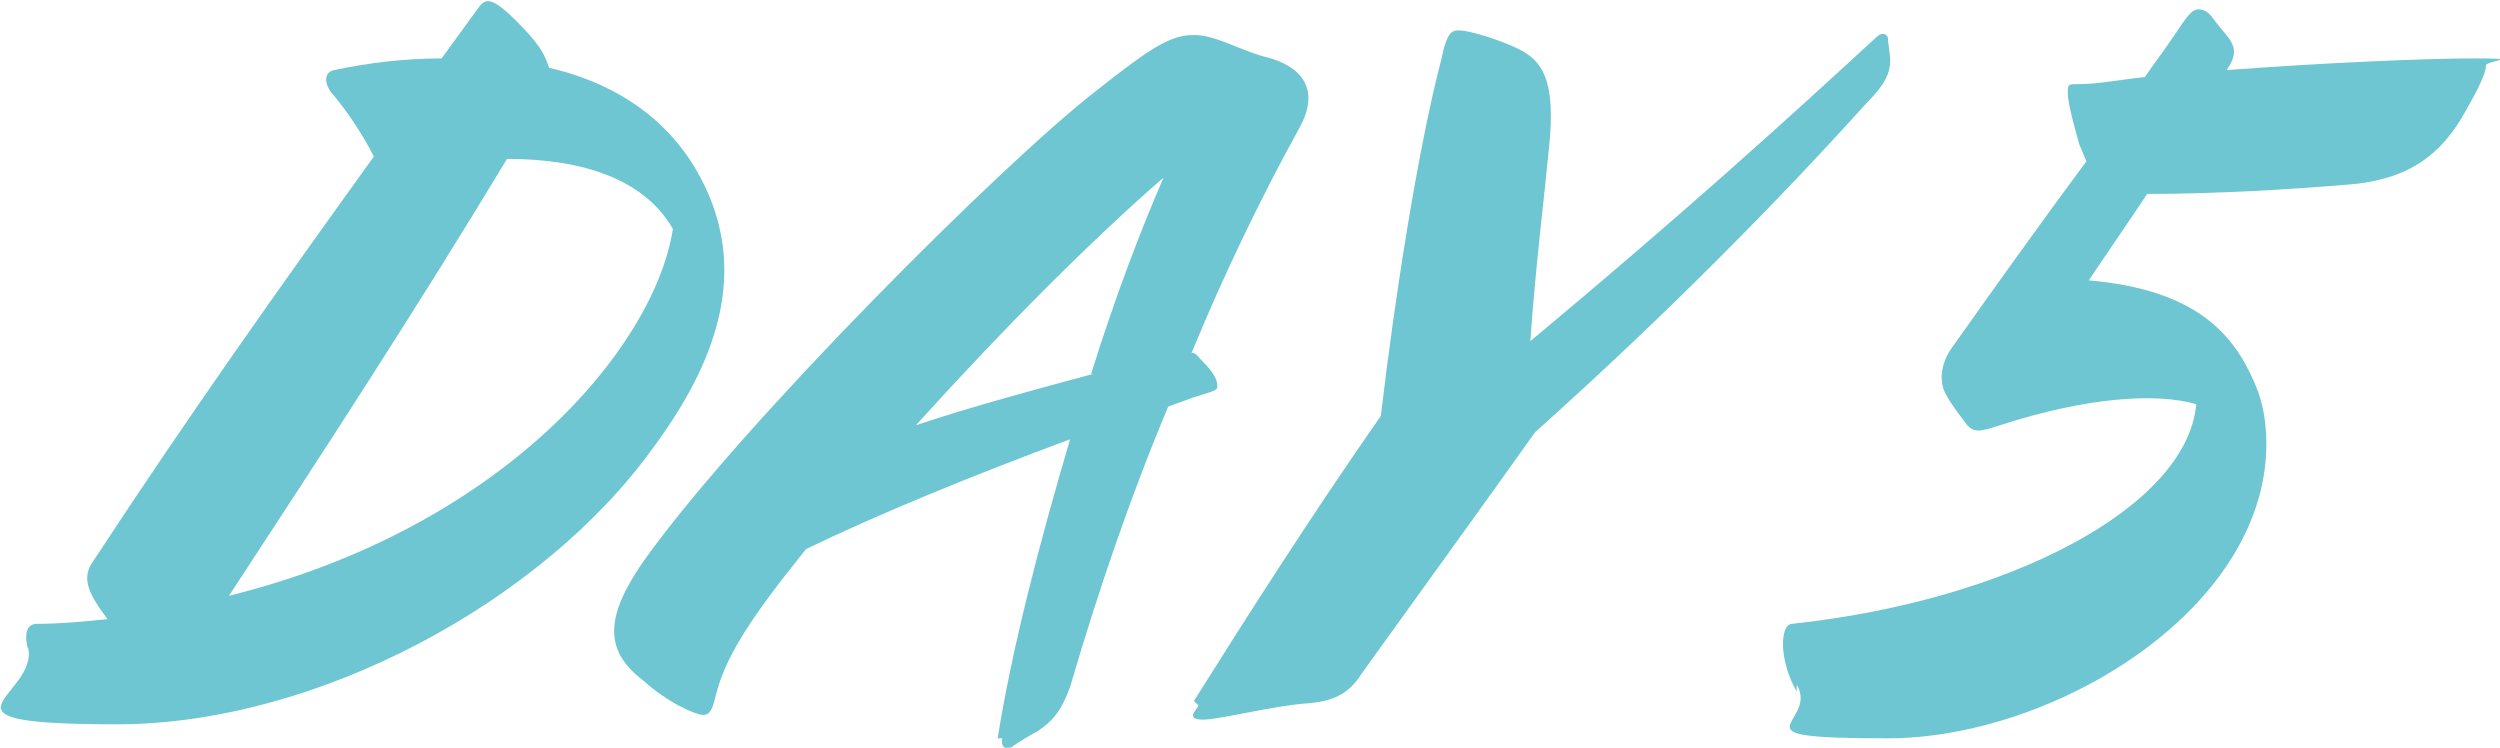
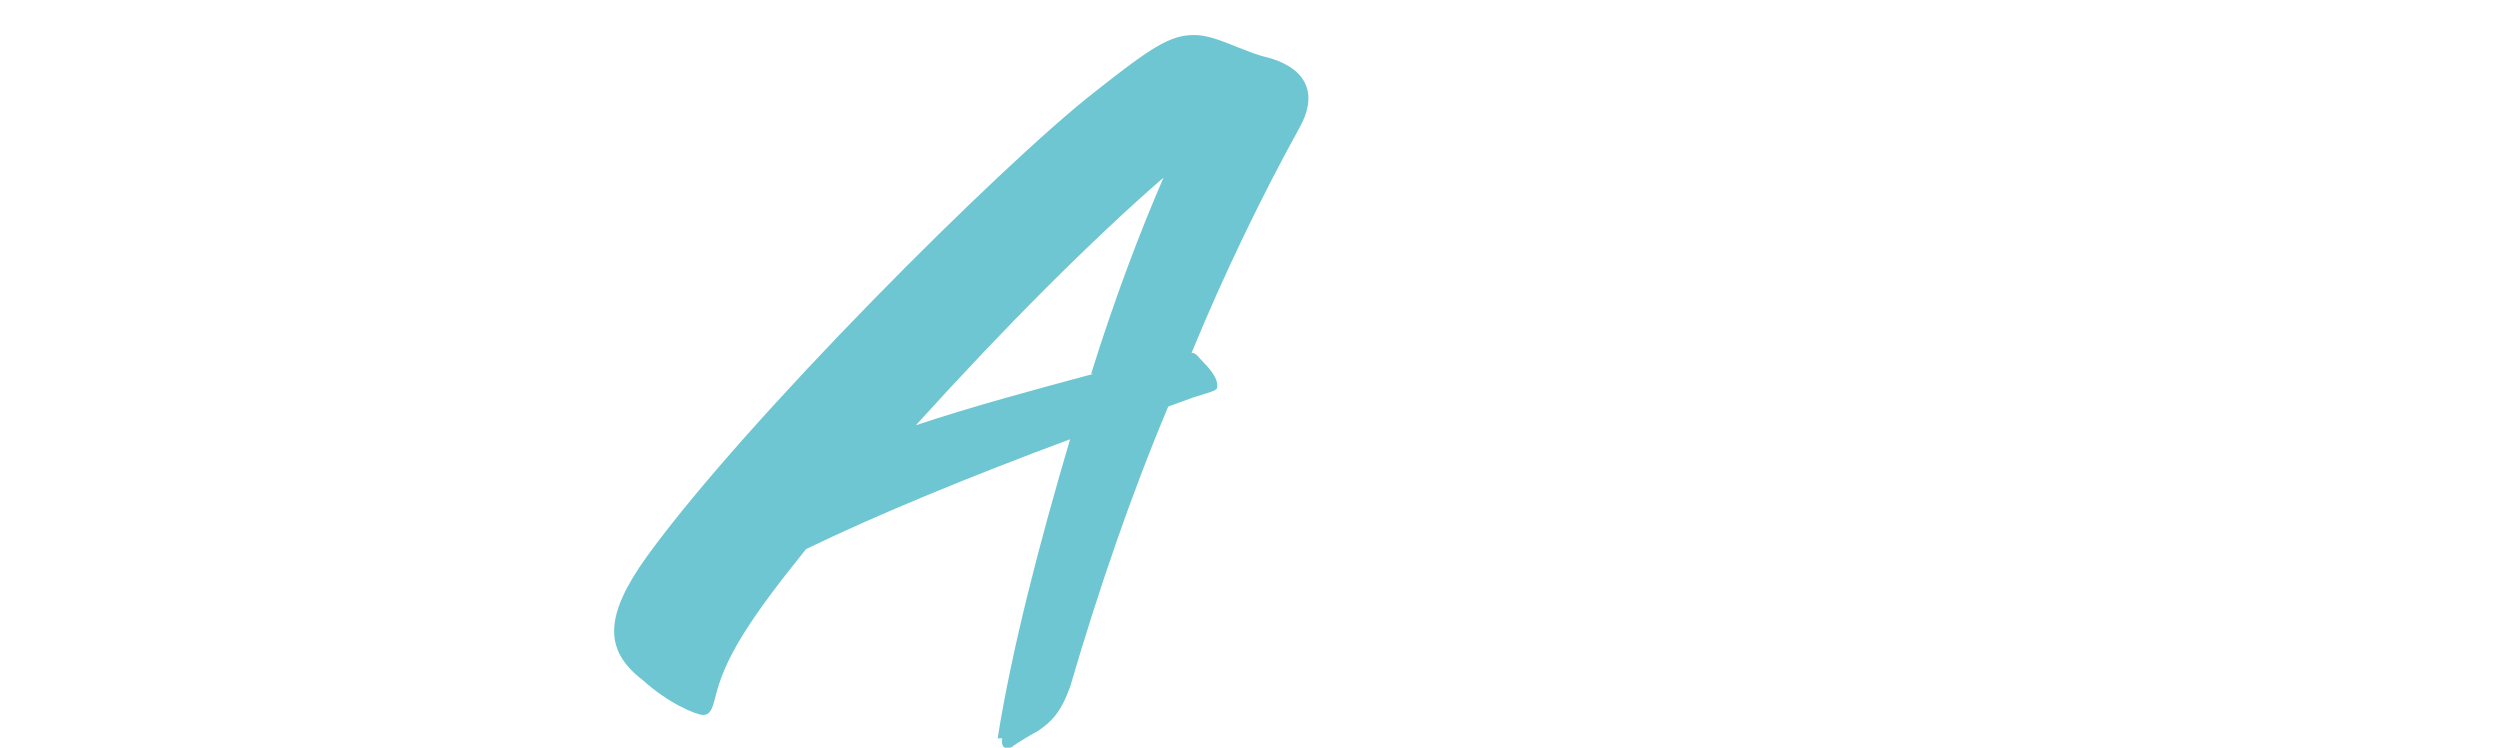
<svg xmlns="http://www.w3.org/2000/svg" id="_レイヤー_1" version="1.1" viewBox="0 0 107 32">
  <defs>
    <style>
      .st0 {
        isolation: isolate;
      }

      .st1 {
        fill: #6dc6d1;
      }
    </style>
  </defs>
  <g id="schedule-day5">
    <g id="DAY" class="st0">
      <g class="st0">
-         <path class="st1" d="M1.2,27.8c-.2-.8,0-1.1.4-1.1,1,0,2-.1,3-.2-.9-1.2-1.1-1.8-.6-2.5,4.2-6.4,7.9-11.6,12-17.3-.5-1-1.2-2-1.7-2.6-.4-.4-.5-1,0-1.1,1.4-.3,3-.5,4.6-.5l1.6-2.2c.3-.4.6-.4,1.6.6s1.2,1.4,1.4,2c3,.7,5.6,2.4,6.9,5.6,1.2,3,.7,6.4-2.4,10.6-4.7,6.6-14.4,11.9-23,11.9s-3.3-1.2-3.8-3.3h0ZM28.8,9.8c-1.2-2.1-3.8-3-7.1-3-3.8,6.3-7.9,12.6-11.9,18.7,11.7-2.9,18.2-10.6,19-15.7Z" />
        <path class="st1" d="M42.7,31.6c.6-3.8,1.8-8.4,3.1-12.8-4.3,1.6-8.2,3.2-11.3,4.7-2.5,3.1-3.5,4.7-3.9,6.4-.1.4-.2.7-.5.7s-1.5-.5-2.6-1.5c-1.7-1.3-1.6-2.8.2-5.3,4.2-5.8,15.2-16.8,19.2-19.9,2.4-1.9,3.2-2.4,4.2-2.4s2,.7,3.3,1c1.6.5,2,1.6,1.2,3-1.6,2.9-3.2,6.2-4.6,9.6.2,0,.3.2.5.4.5.5.6.8.6,1s0,.2-1,.5l-1.1.4c-1.6,3.8-3,7.9-4.2,12-.4,1.1-.8,1.5-1.4,1.9-.2.1-.7.4-1,.6-.2.2-.6.2-.5-.3h-.2ZM46.7,16c1-3.2,2.1-6.1,3.1-8.4-3,2.6-6.8,6.4-10.6,10.6,2.4-.8,5-1.5,7.6-2.2h-.1Z" />
-         <path class="st1" d="M51.1,30c2.2-3.5,5-7.9,8-12.2.6-5.1,1.6-11.5,2.6-15.3.2-1,.4-1.2.7-1.2.6,0,2,.5,2.6.8,1,.5,1.6,1.3,1.3,4.2-.2,2.1-.6,5.3-.8,8.3,6.6-5.5,11-9.5,14.8-13,.2-.2.4-.2.5,0,0,.2.1.7.1,1,0,.5-.2,1-1,1.8-3.7,4.1-8.5,9-14.2,14.1-2.2,3.1-4.6,6.4-7.4,10.3-.5.8-1.1,1.2-2.3,1.3-1.5.1-3.8.7-4.5.7s-.4-.3-.2-.6l-.2-.2Z" />
      </g>
    </g>
    <g id="_5" class="st0">
      <g class="st0">
-         <path class="st1" d="M76.9,29.6c-.8-1.4-.7-2.9-.2-2.9,9.3-1,16.9-5,17.3-9.4-1.7-.5-4.7-.3-8.4.9-.9.3-1.1.3-1.4,0-.3-.4-.7-.9-.9-1.3-.3-.5-.3-1.3.3-2.1,1.7-2.4,3.7-5.2,5.7-7.9-.1-.2-.2-.5-.3-.7-.2-.7-.5-1.8-.5-2.2s0-.4.5-.4c.8,0,1.8-.2,2.8-.3.4-.6.8-1.1,1.2-1.7.6-.9.8-1.2,1.1-1.2s.5.2.7.5c.6.8,1.2,1.1.5,2.1,4-.3,8.4-.5,10.6-.5s.5.1.5.3c0,.4-.5,1.3-.9,2-1,1.8-2.4,2.9-5,3.1-2.4.2-5.6.4-8.6.4-.8,1.2-1.7,2.5-2.5,3.7,4.6.4,6.2,2.3,7.1,4.4.4.9.5,1.8.5,2.7-.1,7.1-9.2,12.5-16.2,12.5s-2.9-.6-3.9-2.3v.3Z" />
-       </g>
+         </g>
    </g>
  </g>
</svg>